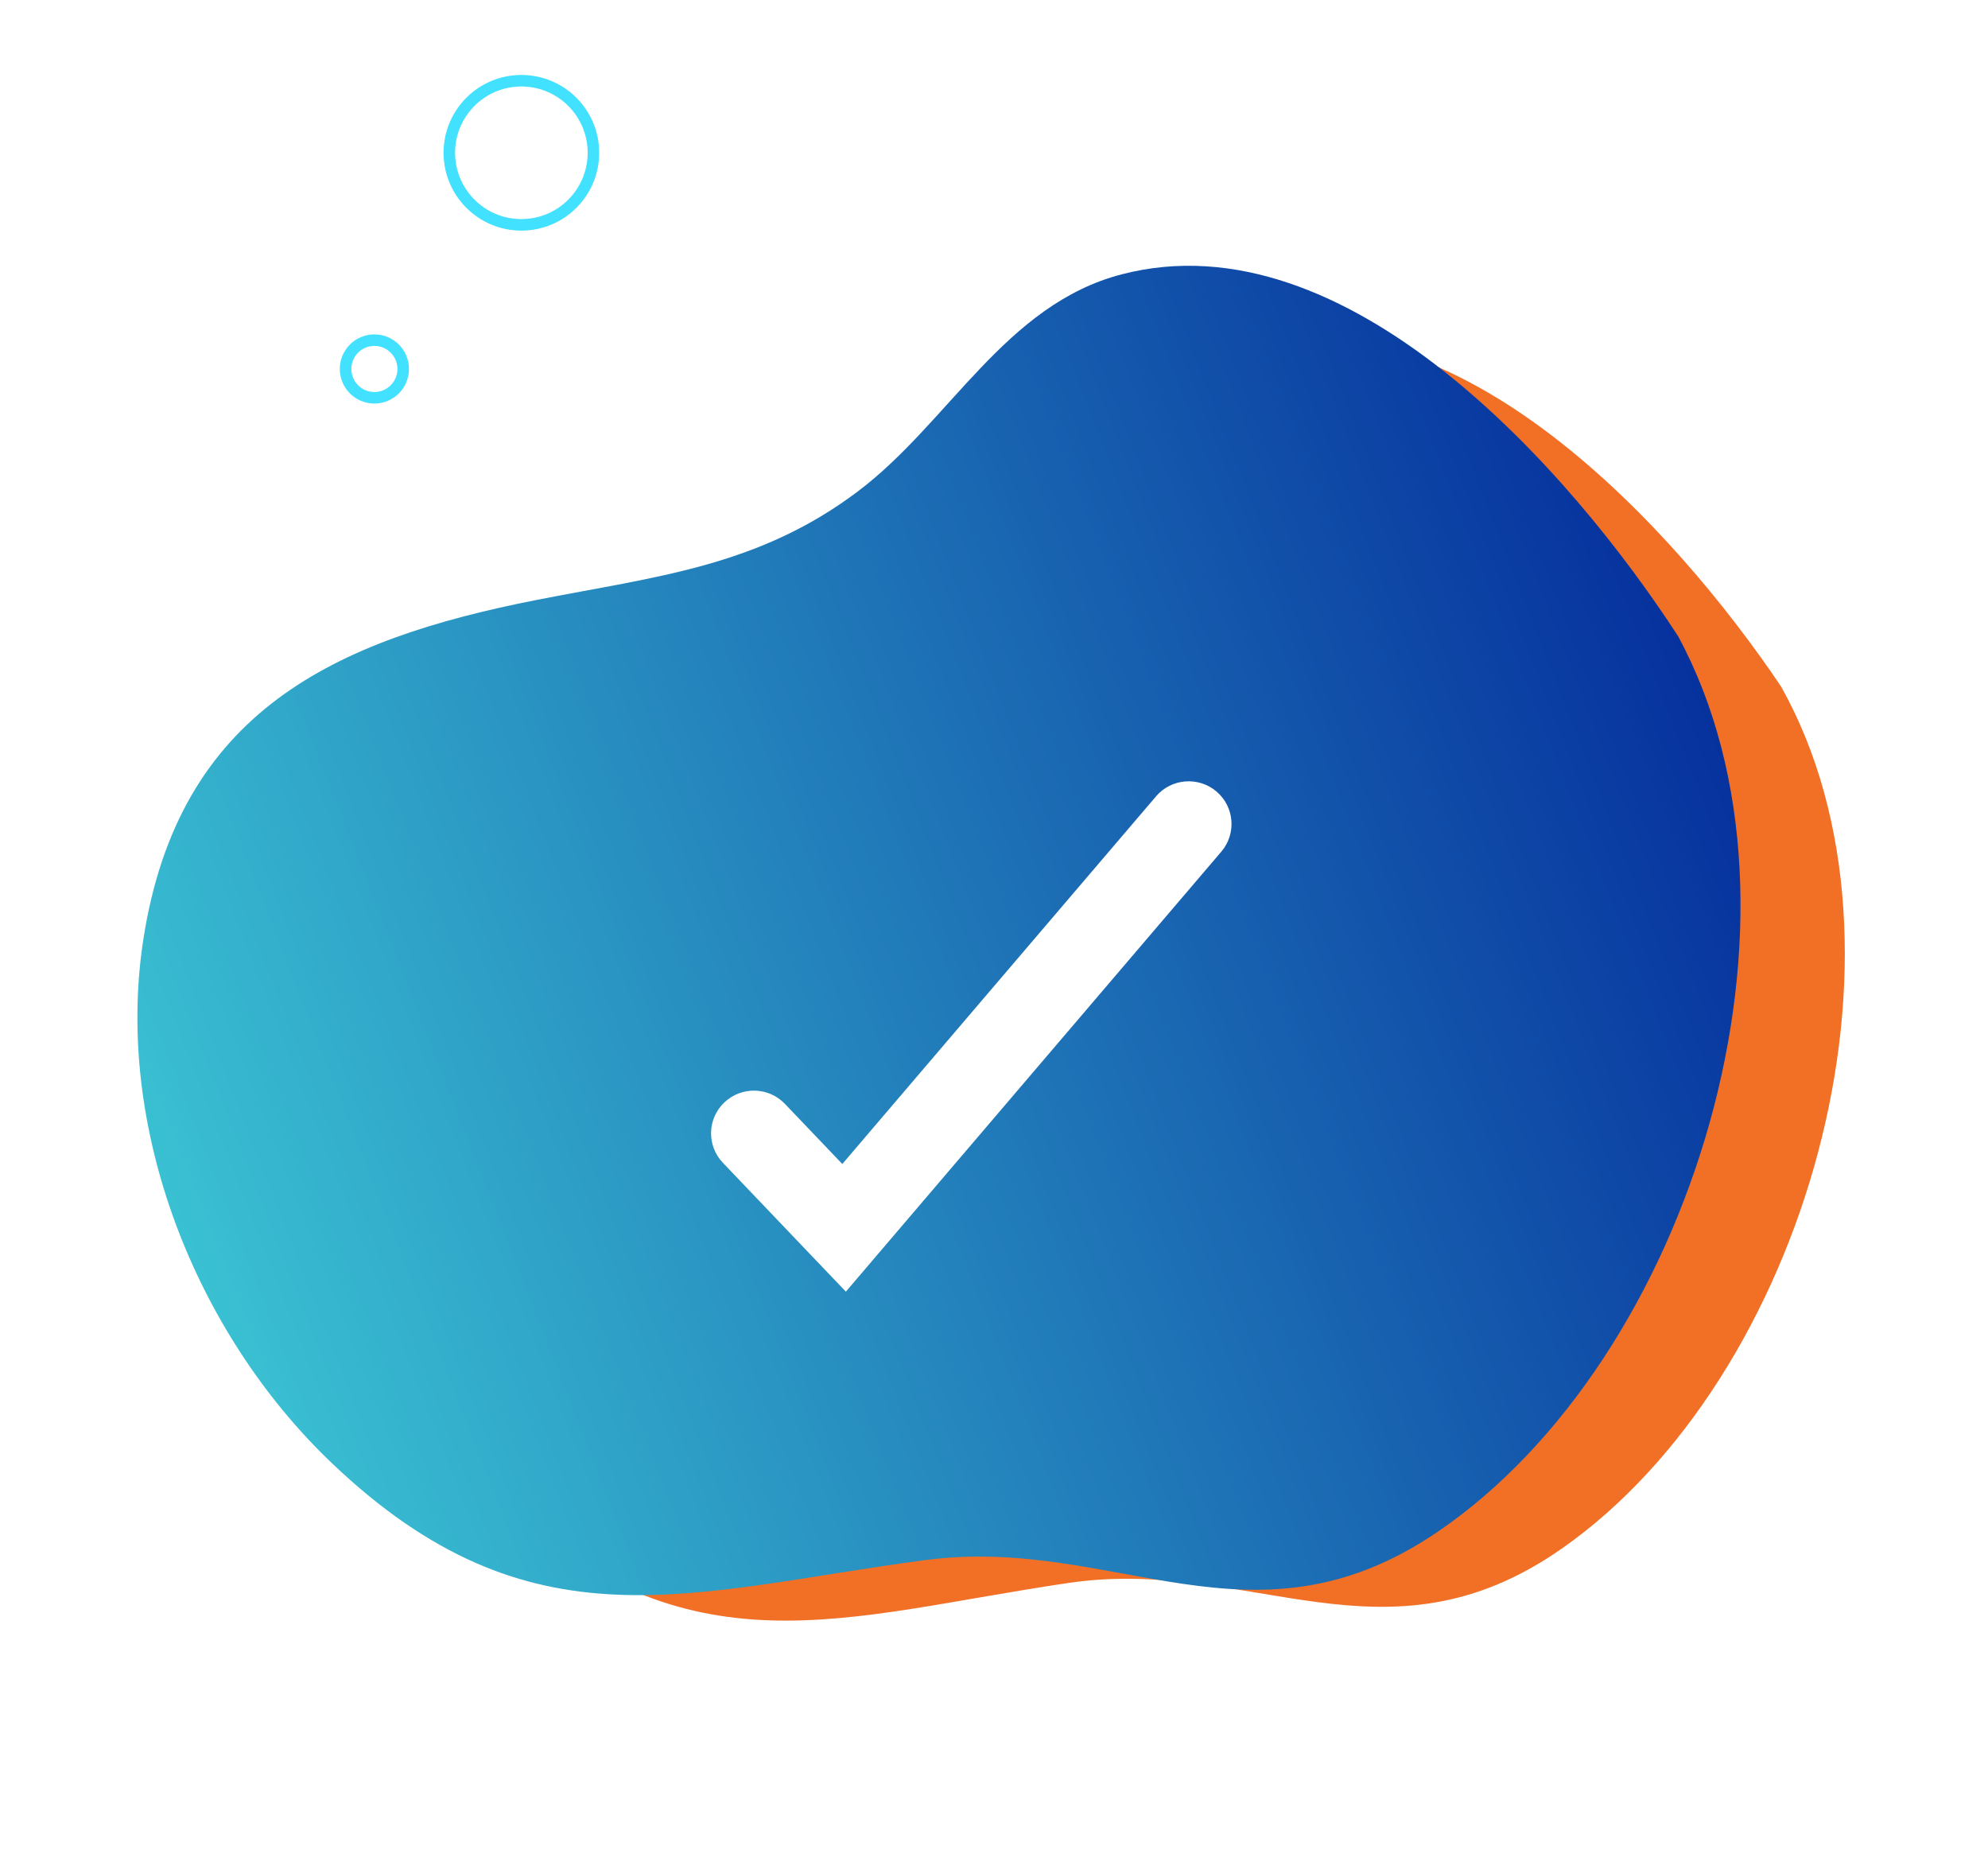
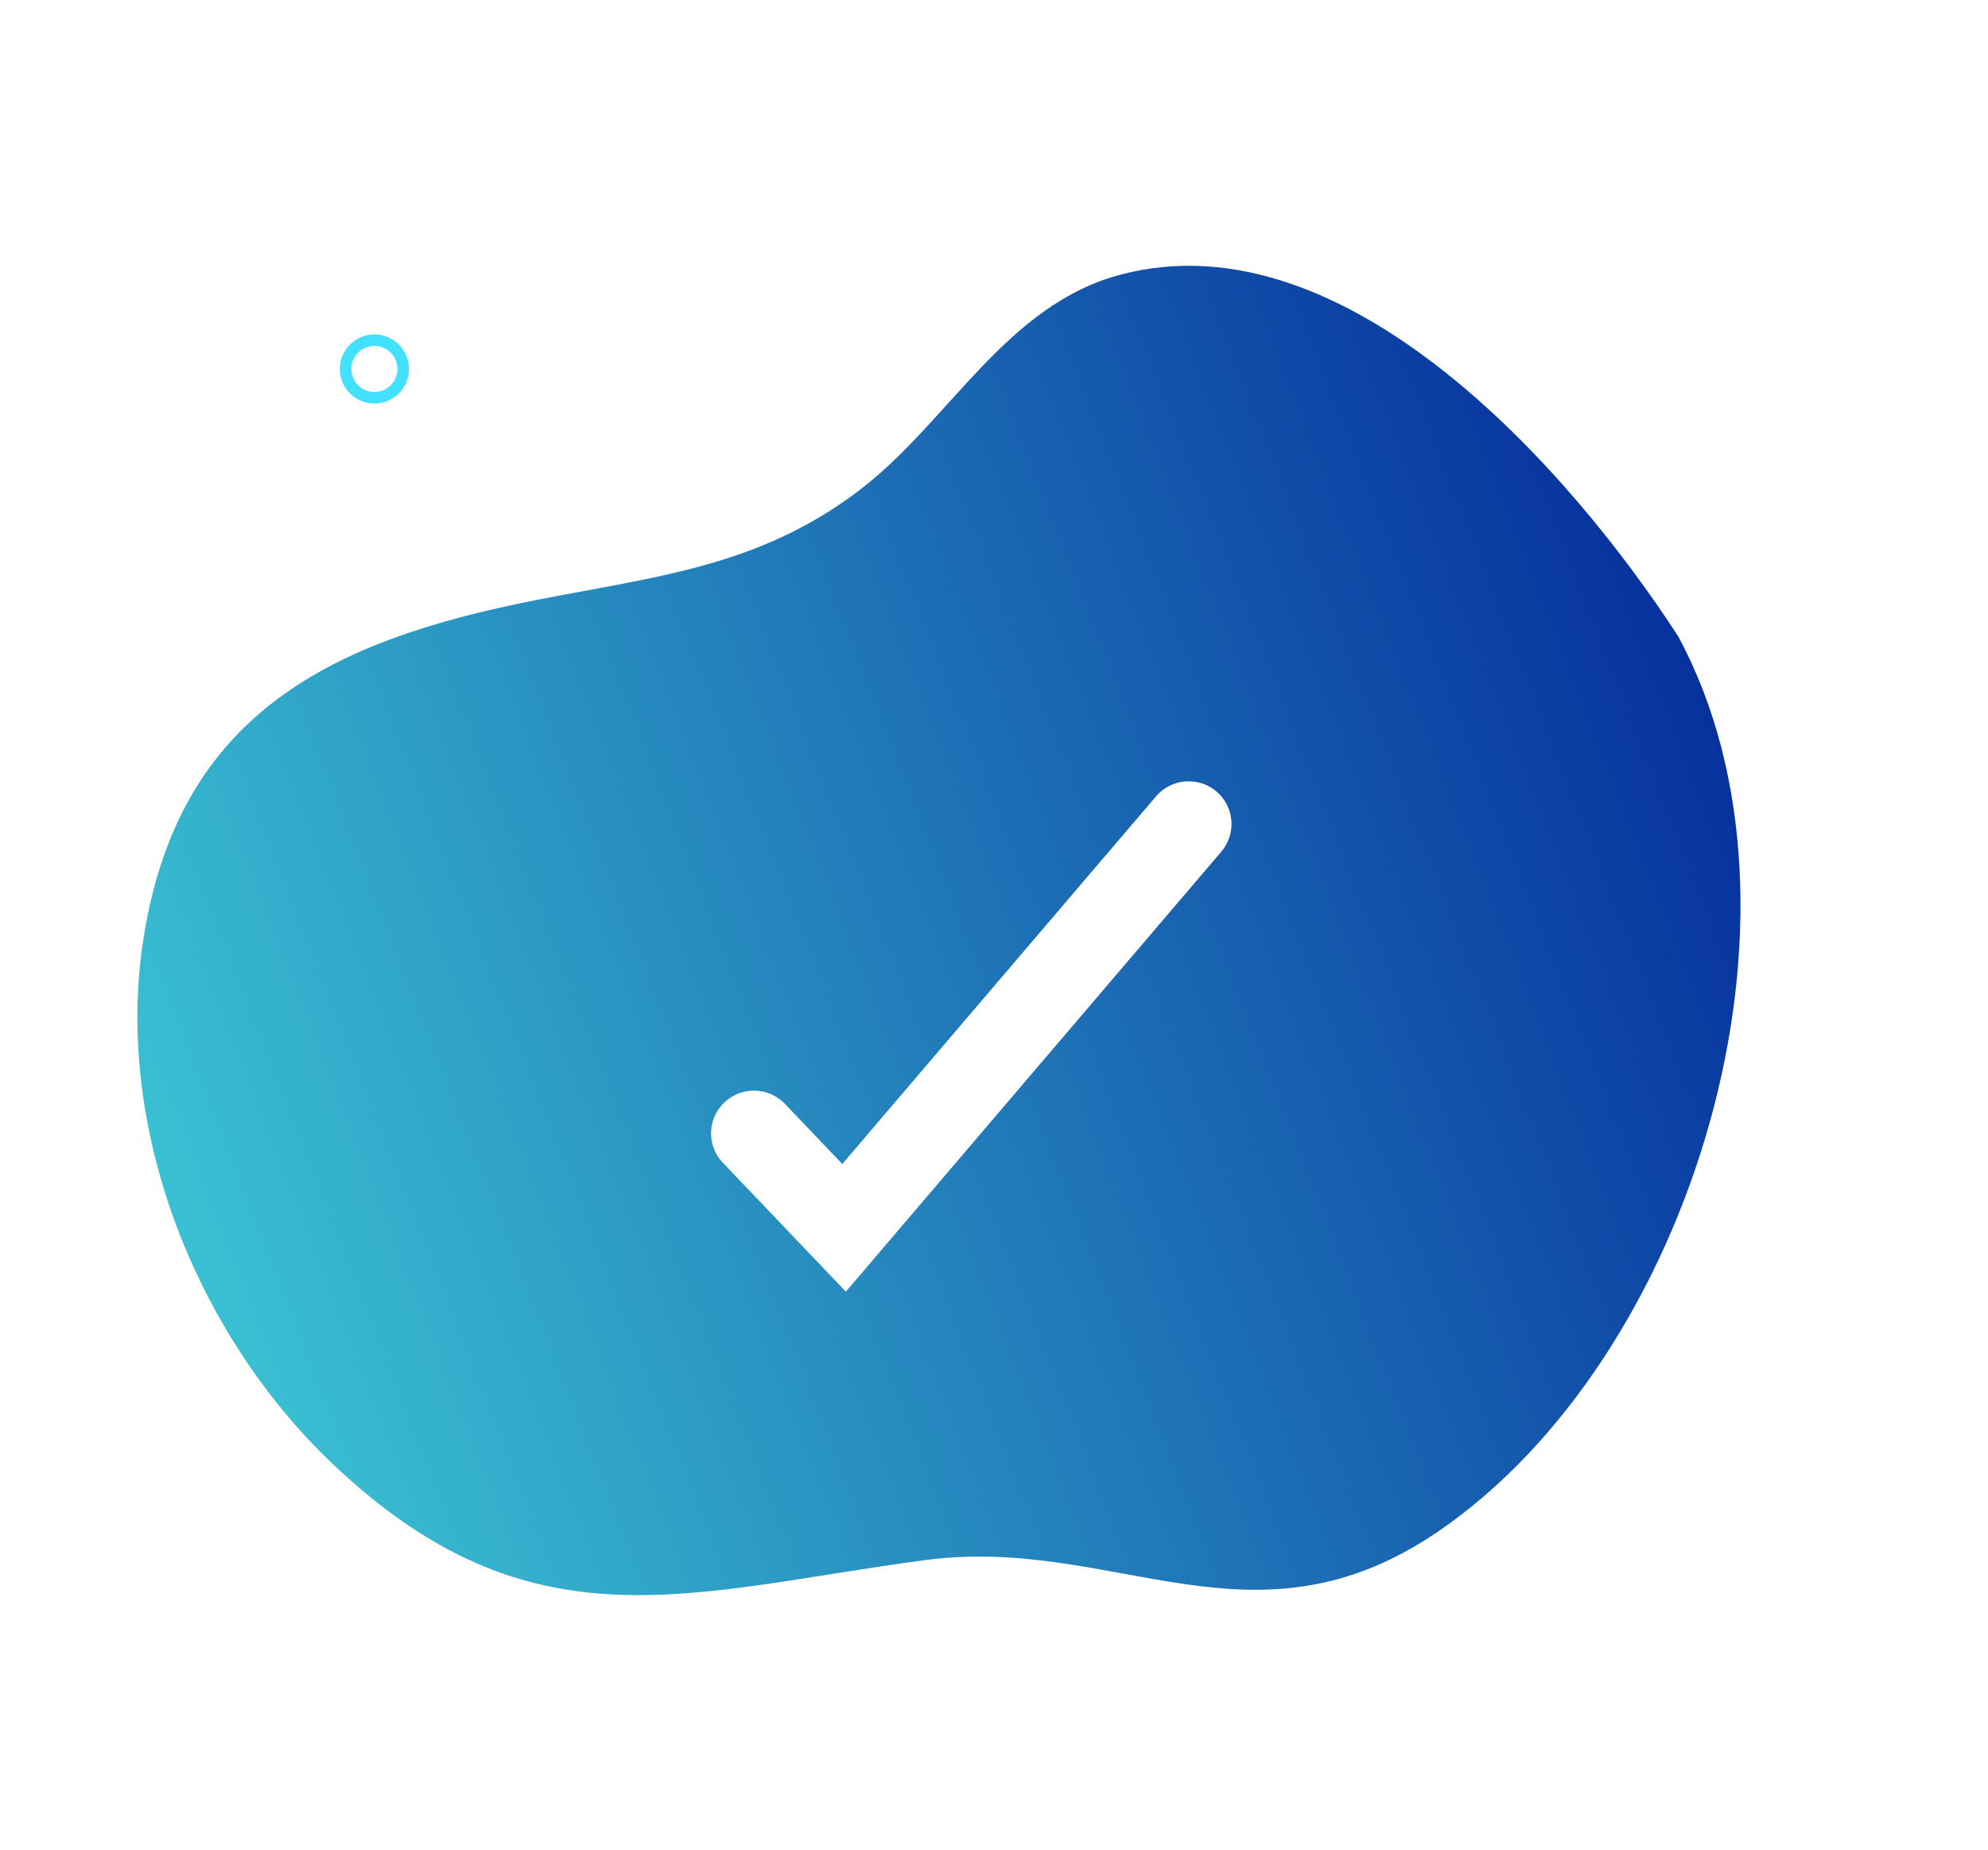
<svg xmlns="http://www.w3.org/2000/svg" width="172" height="160" viewBox="0 0 172 160" fill="none">
  <path d="M32.393 29.424C33.77 29.424 34.886 30.54 34.886 31.917C34.886 33.294 33.77 34.41 32.393 34.41C31.015 34.41 29.9 33.294 29.899 31.917C29.899 30.54 31.015 29.424 32.393 29.424Z" stroke="#41E1FF" stroke-width="0.997" />
-   <circle cx="45.109" cy="13.216" r="6.234" stroke="#41E1FF" stroke-width="0.997" />
-   <path fill-rule="evenodd" clip-rule="evenodd" d="M154.091 59.378C166.886 82.161 156.156 119.277 135.103 133.972C119.808 144.649 108.226 134.611 92.465 136.926C72.87 139.805 59.737 145.135 42.885 129.584C31.361 118.951 24.351 102.025 26.584 86.325C29.273 67.425 42.138 61.3 58.883 57.759C68.84 55.654 77.324 54.74 85.587 48.341C93.112 42.514 97.607 32.675 107.308 30.02C125.986 24.909 144.957 45.792 154.091 59.378Z" fill="#F27026" />
  <g filter="url(#filter0_d_253_4492)">
    <path fill-rule="evenodd" clip-rule="evenodd" d="M145.194 51.552C158.136 75.499 146.441 114.029 124.364 129.028C108.326 139.926 96.451 129.285 80.053 131.459C59.666 134.162 45.952 139.518 28.688 123.05C16.883 111.789 9.858 94.038 12.411 77.704C15.485 58.042 28.933 51.852 46.371 48.416C56.739 46.373 65.561 45.549 74.236 39.004C82.136 33.044 86.95 22.855 97.062 20.235C116.53 15.191 135.913 37.25 145.194 51.552Z" fill="url(#paint0_linear_253_4492)" />
    <path fill-rule="evenodd" clip-rule="evenodd" d="M105.244 64.972C106.804 66.294 106.993 68.625 105.667 70.179L73.183 108.24L62.541 97.089C61.13 95.611 61.189 93.273 62.673 91.868C64.157 90.462 66.503 90.521 67.914 91.999L72.875 97.198L100.019 65.394C101.345 63.84 103.685 63.651 105.244 64.972Z" fill="white" />
  </g>
  <defs>
    <filter id="filter0_d_253_4492" x="6.403" y="17.505" width="149.669" height="125.963" filterUnits="userSpaceOnUse" color-interpolation-filters="sRGB">
      <feFlood flood-opacity="0" result="BackgroundImageFix" />
      <feColorMatrix in="SourceAlpha" type="matrix" values="0 0 0 0 0 0 0 0 0 0 0 0 0 0 0 0 0 0 127 0" result="hardAlpha" />
      <feOffset dy="3.491" />
      <feGaussianBlur stdDeviation="2.743" />
      <feColorMatrix type="matrix" values="0 0 0 0 0.008 0 0 0 0 0.016 0 0 0 0 0.169 0 0 0 0.101 0" />
      <feBlend mode="normal" in2="BackgroundImageFix" result="effect1_dropShadow_253_4492" />
      <feBlend mode="normal" in="SourceGraphic" in2="effect1_dropShadow_253_4492" result="shape" />
    </filter>
    <linearGradient id="paint0_linear_253_4492" x1="9.992" y1="112.596" x2="202.813" y2="37.272" gradientUnits="userSpaceOnUse">
      <stop stop-color="#3DC9D6" />
      <stop offset="0.733" stop-color="#052E9D" />
      <stop offset="1" stop-color="#02042B" />
    </linearGradient>
  </defs>
</svg>